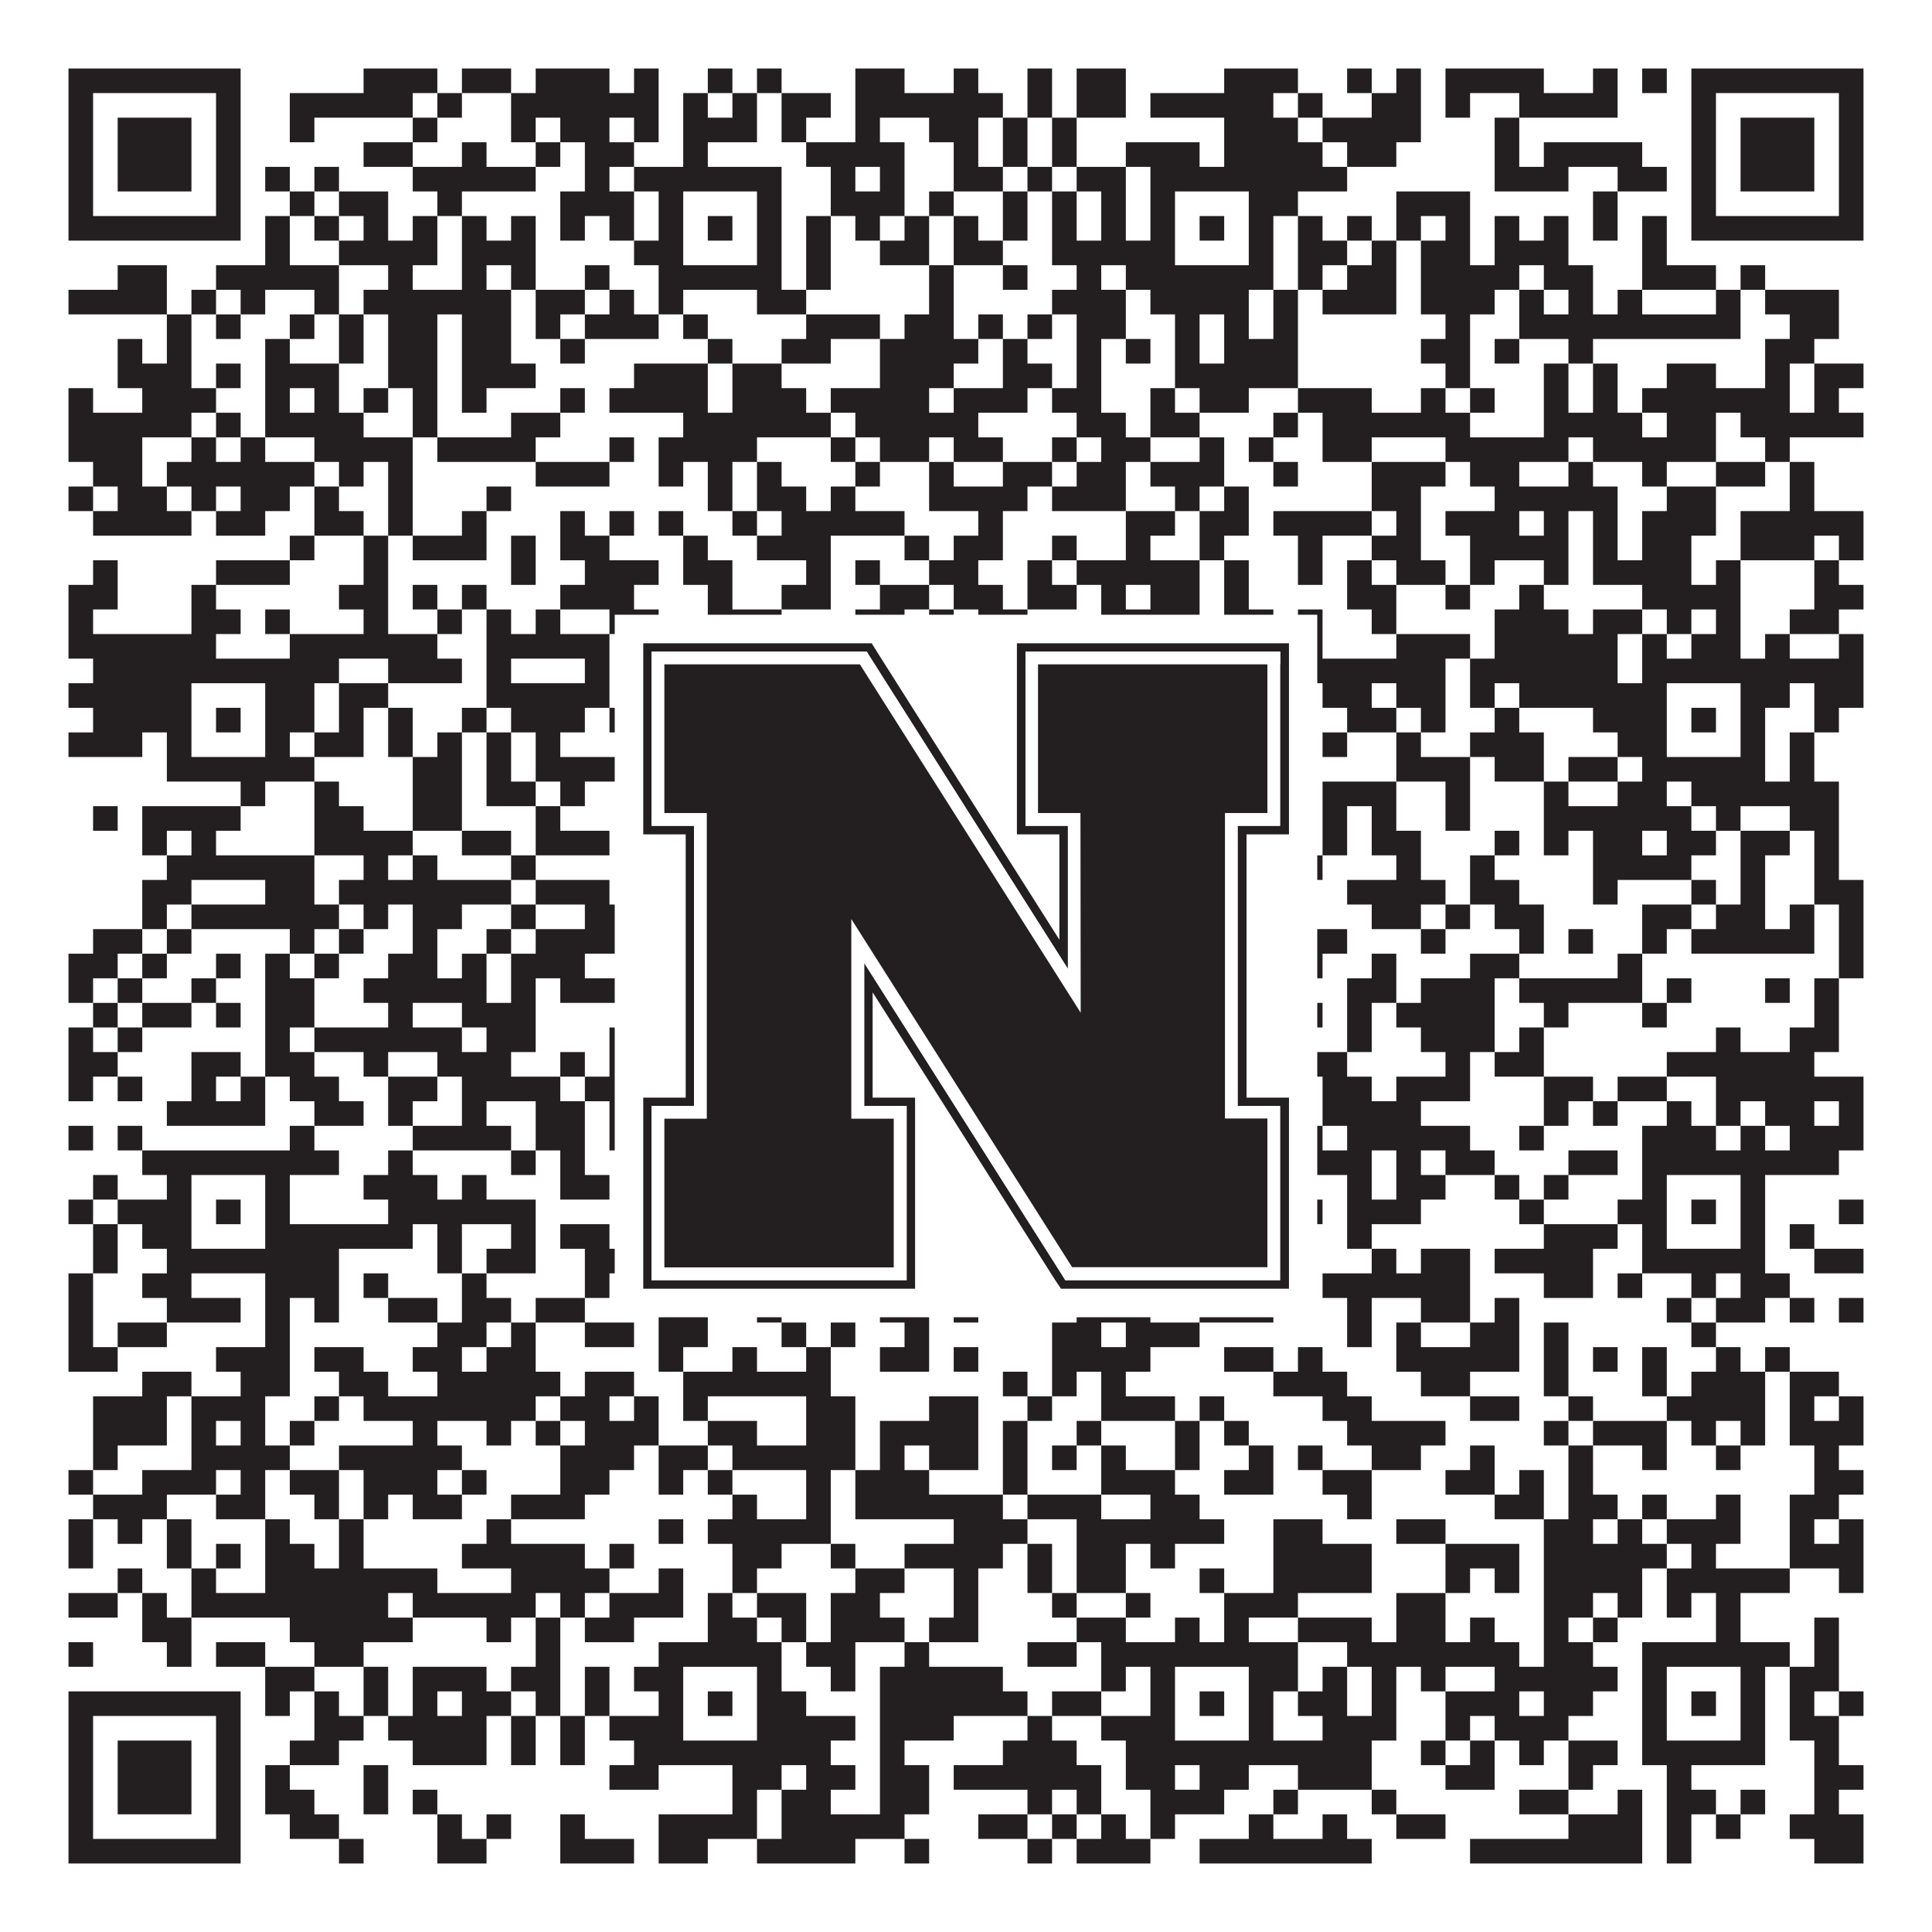
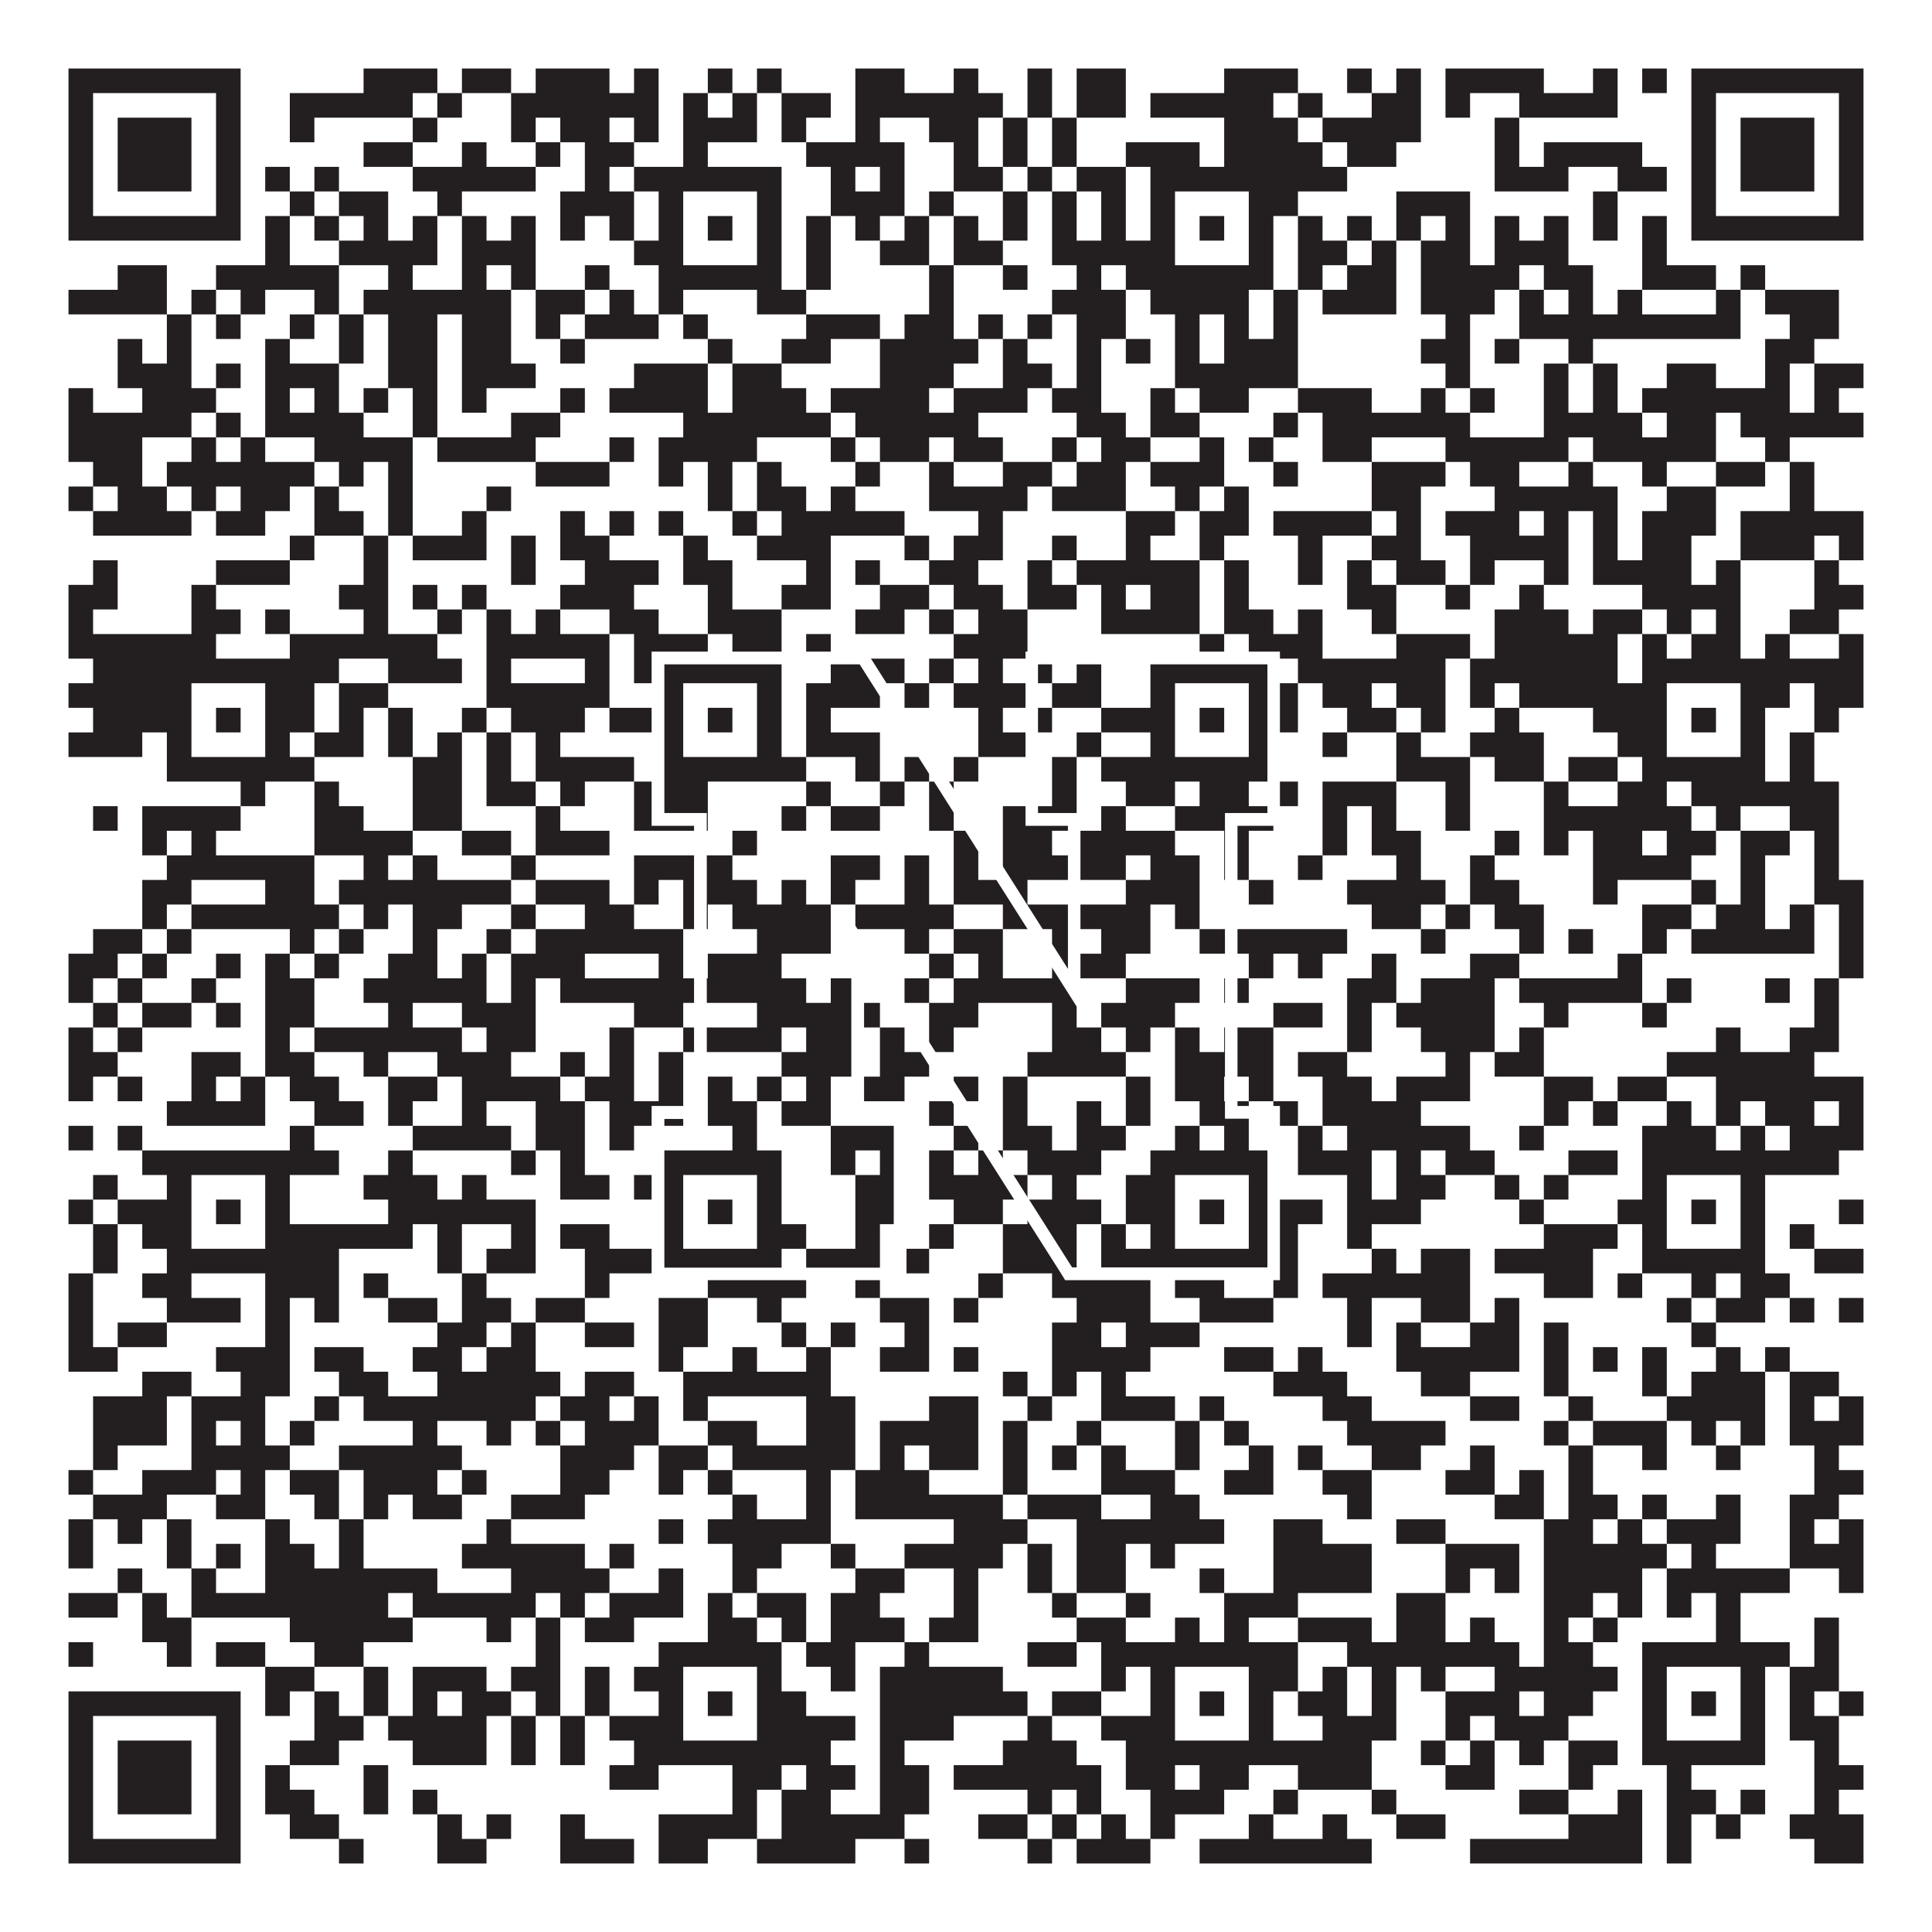
<svg xmlns="http://www.w3.org/2000/svg" version="1.1" width="1100px" height="1100px" viewBox="0 0 1100 1100">
  <rect x="0" y="0" width="1100" height="1100" fill="#ffffff" fill-opacity="1" />
  <path fill="#231f20" fill-opacity="1" d="M39,39L137,39L137,53L39,53ZM207,39L249,39L249,53L207,53ZM263,39L291,39L291,53L263,53ZM305,39L347,39L347,53L305,53ZM361,39L375,39L375,53L361,53ZM403,39L417,39L417,53L403,53ZM431,39L445,39L445,53L431,53ZM487,39L515,39L515,53L487,53ZM543,39L557,39L557,53L543,53ZM585,39L599,39L599,53L585,53ZM613,39L641,39L641,53L613,53ZM697,39L739,39L739,53L697,53ZM767,39L781,39L781,53L767,53ZM795,39L809,39L809,53L795,53ZM823,39L879,39L879,53L823,53ZM907,39L921,39L921,53L907,53ZM935,39L949,39L949,53L935,53ZM963,39L1061,39L1061,53L963,53ZM39,53L53,53L53,67L39,67ZM123,53L137,53L137,67L123,67ZM165,53L235,53L235,67L165,67ZM249,53L263,53L263,67L249,67ZM291,53L375,53L375,67L291,67ZM389,53L403,53L403,67L389,67ZM417,53L431,53L431,67L417,67ZM445,53L473,53L473,67L445,67ZM487,53L571,53L571,67L487,67ZM585,53L599,53L599,67L585,67ZM613,53L641,53L641,67L613,67ZM655,53L725,53L725,67L655,67ZM739,53L753,53L753,67L739,67ZM781,53L809,53L809,67L781,67ZM823,53L837,53L837,67L823,67ZM865,53L921,53L921,67L865,67ZM963,53L977,53L977,67L963,67ZM1047,53L1061,53L1061,67L1047,67ZM39,67L53,67L53,81L39,81ZM67,67L109,67L109,81L67,81ZM123,67L137,67L137,81L123,81ZM165,67L179,67L179,81L165,81ZM235,67L249,67L249,81L235,81ZM291,67L305,67L305,81L291,81ZM319,67L347,67L347,81L319,81ZM361,67L375,67L375,81L361,81ZM389,67L431,67L431,81L389,81ZM445,67L459,67L459,81L445,81ZM487,67L501,67L501,81L487,81ZM529,67L557,67L557,81L529,81ZM571,67L585,67L585,81L571,81ZM599,67L613,67L613,81L599,81ZM697,67L739,67L739,81L697,81ZM753,67L809,67L809,81L753,81ZM851,67L865,67L865,81L851,81ZM963,67L977,67L977,81L963,81ZM991,67L1033,67L1033,81L991,81ZM1047,67L1061,67L1061,81L1047,81ZM39,81L53,81L53,95L39,95ZM67,81L109,81L109,95L67,95ZM123,81L137,81L137,95L123,95ZM207,81L235,81L235,95L207,95ZM263,81L277,81L277,95L263,95ZM305,81L319,81L319,95L305,95ZM333,81L361,81L361,95L333,95ZM389,81L403,81L403,95L389,95ZM459,81L515,81L515,95L459,95ZM543,81L557,81L557,95L543,95ZM571,81L585,81L585,95L571,95ZM599,81L613,81L613,95L599,95ZM641,81L683,81L683,95L641,95ZM697,81L753,81L753,95L697,95ZM767,81L795,81L795,95L767,95ZM851,81L865,81L865,95L851,95ZM879,81L935,81L935,95L879,95ZM963,81L977,81L977,95L963,95ZM991,81L1033,81L1033,95L991,95ZM1047,81L1061,81L1061,95L1047,95ZM39,95L53,95L53,109L39,109ZM67,95L109,95L109,109L67,109ZM123,95L137,95L137,109L123,109ZM151,95L165,95L165,109L151,109ZM179,95L193,95L193,109L179,109ZM235,95L305,95L305,109L235,109ZM333,95L347,95L347,109L333,109ZM361,95L445,95L445,109L361,109ZM473,95L487,95L487,109L473,109ZM501,95L515,95L515,109L501,109ZM543,95L571,95L571,109L543,109ZM585,95L599,95L599,109L585,109ZM613,95L641,95L641,109L613,109ZM655,95L767,95L767,109L655,109ZM851,95L893,95L893,109L851,109ZM921,95L949,95L949,109L921,109ZM963,95L977,95L977,109L963,109ZM991,95L1033,95L1033,109L991,109ZM1047,95L1061,95L1061,109L1047,109ZM39,109L53,109L53,123L39,123ZM123,109L137,109L137,123L123,123ZM165,109L179,109L179,123L165,123ZM193,109L221,109L221,123L193,123ZM249,109L263,109L263,123L249,123ZM319,109L361,109L361,123L319,123ZM375,109L389,109L389,123L375,123ZM431,109L445,109L445,123L431,123ZM473,109L515,109L515,123L473,123ZM529,109L543,109L543,123L529,123ZM571,109L585,109L585,123L571,123ZM599,109L613,109L613,123L599,123ZM627,109L641,109L641,123L627,123ZM655,109L669,109L669,123L655,123ZM711,109L739,109L739,123L711,123ZM795,109L837,109L837,123L795,123ZM907,109L921,109L921,123L907,123ZM963,109L977,109L977,123L963,123ZM1047,109L1061,109L1061,123L1047,123ZM39,123L137,123L137,137L39,137ZM151,123L165,123L165,137L151,137ZM179,123L193,123L193,137L179,137ZM207,123L221,123L221,137L207,137ZM235,123L249,123L249,137L235,137ZM263,123L277,123L277,137L263,137ZM291,123L305,123L305,137L291,137ZM319,123L333,123L333,137L319,137ZM347,123L361,123L361,137L347,137ZM375,123L389,123L389,137L375,137ZM403,123L417,123L417,137L403,137ZM431,123L445,123L445,137L431,137ZM459,123L473,123L473,137L459,137ZM487,123L501,123L501,137L487,137ZM515,123L529,123L529,137L515,137ZM543,123L557,123L557,137L543,137ZM571,123L585,123L585,137L571,137ZM599,123L613,123L613,137L599,137ZM627,123L641,123L641,137L627,137ZM655,123L669,123L669,137L655,137ZM683,123L697,123L697,137L683,137ZM711,123L725,123L725,137L711,137ZM739,123L753,123L753,137L739,137ZM767,123L781,123L781,137L767,137ZM795,123L809,123L809,137L795,137ZM823,123L837,123L837,137L823,137ZM851,123L865,123L865,137L851,137ZM879,123L893,123L893,137L879,137ZM907,123L921,123L921,137L907,137ZM935,123L949,123L949,137L935,137ZM963,123L1061,123L1061,137L963,137ZM151,137L165,137L165,151L151,151ZM193,137L249,137L249,151L193,151ZM263,137L305,137L305,151L263,151ZM361,137L389,137L389,151L361,151ZM431,137L445,137L445,151L431,151ZM459,137L473,137L473,151L459,151ZM501,137L529,137L529,151L501,151ZM543,137L571,137L571,151L543,151ZM599,137L669,137L669,151L599,151ZM711,137L725,137L725,151L711,151ZM739,137L767,137L767,151L739,151ZM781,137L795,137L795,151L781,151ZM809,137L837,137L837,151L809,151ZM851,137L893,137L893,151L851,151ZM935,137L949,137L949,151L935,151ZM67,151L95,151L95,165L67,165ZM123,151L193,151L193,165L123,165ZM221,151L235,151L235,165L221,165ZM263,151L277,151L277,165L263,165ZM291,151L305,151L305,165L291,165ZM333,151L347,151L347,165L333,165ZM375,151L445,151L445,165L375,165ZM459,151L473,151L473,165L459,165ZM529,151L543,151L543,165L529,165ZM571,151L585,151L585,165L571,165ZM613,151L627,151L627,165L613,165ZM641,151L725,151L725,165L641,165ZM739,151L753,151L753,165L739,165ZM767,151L795,151L795,165L767,165ZM809,151L865,151L865,165L809,165ZM879,151L907,151L907,165L879,165ZM935,151L977,151L977,165L935,165ZM991,151L1005,151L1005,165L991,165ZM39,165L95,165L95,179L39,179ZM109,165L123,165L123,179L109,179ZM137,165L151,165L151,179L137,179ZM179,165L193,165L193,179L179,179ZM207,165L291,165L291,179L207,179ZM305,165L333,165L333,179L305,179ZM347,165L361,165L361,179L347,179ZM375,165L389,165L389,179L375,179ZM431,165L459,165L459,179L431,179ZM529,165L543,165L543,179L529,179ZM599,165L641,165L641,179L599,179ZM655,165L711,165L711,179L655,179ZM725,165L739,165L739,179L725,179ZM753,165L795,165L795,179L753,179ZM809,165L851,165L851,179L809,179ZM865,165L879,165L879,179L865,179ZM893,165L907,165L907,179L893,179ZM921,165L935,165L935,179L921,179ZM977,165L991,165L991,179L977,179ZM1005,165L1047,165L1047,179L1005,179ZM95,179L109,179L109,193L95,193ZM123,179L137,179L137,193L123,193ZM165,179L179,179L179,193L165,193ZM193,179L207,179L207,193L193,193ZM221,179L249,179L249,193L221,193ZM263,179L291,179L291,193L263,193ZM305,179L319,179L319,193L305,193ZM333,179L375,179L375,193L333,193ZM389,179L403,179L403,193L389,193ZM459,179L501,179L501,193L459,193ZM515,179L543,179L543,193L515,193ZM557,179L571,179L571,193L557,193ZM585,179L599,179L599,193L585,193ZM613,179L641,179L641,193L613,193ZM669,179L683,179L683,193L669,193ZM697,179L711,179L711,193L697,193ZM725,179L739,179L739,193L725,193ZM823,179L837,179L837,193L823,193ZM865,179L991,179L991,193L865,193ZM1019,179L1047,179L1047,193L1019,193ZM67,193L81,193L81,207L67,207ZM95,193L109,193L109,207L95,207ZM151,193L165,193L165,207L151,207ZM193,193L207,193L207,207L193,207ZM221,193L249,193L249,207L221,207ZM263,193L291,193L291,207L263,207ZM319,193L333,193L333,207L319,207ZM403,193L417,193L417,207L403,207ZM445,193L473,193L473,207L445,207ZM501,193L557,193L557,207L501,207ZM571,193L585,193L585,207L571,207ZM613,193L627,193L627,207L613,207ZM641,193L655,193L655,207L641,207ZM669,193L683,193L683,207L669,207ZM697,193L739,193L739,207L697,207ZM809,193L837,193L837,207L809,207ZM851,193L865,193L865,207L851,207ZM893,193L907,193L907,207L893,207ZM1005,193L1033,193L1033,207L1005,207ZM67,207L109,207L109,221L67,221ZM123,207L137,207L137,221L123,221ZM151,207L193,207L193,221L151,221ZM221,207L249,207L249,221L221,221ZM263,207L305,207L305,221L263,221ZM361,207L403,207L403,221L361,221ZM417,207L445,207L445,221L417,221ZM501,207L543,207L543,221L501,221ZM571,207L599,207L599,221L571,221ZM613,207L627,207L627,221L613,221ZM669,207L739,207L739,221L669,221ZM823,207L837,207L837,221L823,221ZM879,207L893,207L893,221L879,221ZM907,207L921,207L921,221L907,221ZM949,207L977,207L977,221L949,221ZM1005,207L1019,207L1019,221L1005,221ZM1033,207L1061,207L1061,221L1033,221ZM39,221L53,221L53,235L39,235ZM81,221L123,221L123,235L81,235ZM151,221L165,221L165,235L151,235ZM179,221L193,221L193,235L179,235ZM207,221L221,221L221,235L207,235ZM235,221L249,221L249,235L235,235ZM263,221L277,221L277,235L263,235ZM319,221L333,221L333,235L319,235ZM347,221L403,221L403,235L347,235ZM417,221L459,221L459,235L417,235ZM473,221L529,221L529,235L473,235ZM543,221L585,221L585,235L543,235ZM599,221L627,221L627,235L599,235ZM655,221L669,221L669,235L655,235ZM683,221L711,221L711,235L683,235ZM739,221L781,221L781,235L739,235ZM809,221L823,221L823,235L809,235ZM837,221L851,221L851,235L837,235ZM879,221L893,221L893,235L879,235ZM907,221L921,221L921,235L907,235ZM935,221L1019,221L1019,235L935,235ZM1033,221L1047,221L1047,235L1033,235ZM39,235L109,235L109,249L39,249ZM123,235L137,235L137,249L123,249ZM151,235L207,235L207,249L151,249ZM235,235L249,235L249,249L235,249ZM291,235L319,235L319,249L291,249ZM389,235L473,235L473,249L389,249ZM487,235L557,235L557,249L487,249ZM613,235L641,235L641,249L613,249ZM655,235L683,235L683,249L655,249ZM725,235L739,235L739,249L725,249ZM753,235L837,235L837,249L753,249ZM879,235L935,235L935,249L879,249ZM949,235L977,235L977,249L949,249ZM991,235L1061,235L1061,249L991,249ZM39,249L81,249L81,263L39,263ZM109,249L123,249L123,263L109,263ZM137,249L151,249L151,263L137,263ZM179,249L235,249L235,263L179,263ZM249,249L305,249L305,263L249,263ZM347,249L361,249L361,263L347,263ZM375,249L431,249L431,263L375,263ZM473,249L487,249L487,263L473,263ZM501,249L529,249L529,263L501,263ZM543,249L571,249L571,263L543,263ZM599,249L613,249L613,263L599,263ZM627,249L655,249L655,263L627,263ZM683,249L697,249L697,263L683,263ZM711,249L725,249L725,263L711,263ZM753,249L781,249L781,263L753,263ZM823,249L893,249L893,263L823,263ZM907,249L977,249L977,263L907,263ZM1005,249L1019,249L1019,263L1005,263ZM53,263L81,263L81,277L53,277ZM95,263L179,263L179,277L95,277ZM193,263L207,263L207,277L193,277ZM221,263L235,263L235,277L221,277ZM305,263L347,263L347,277L305,277ZM375,263L389,263L389,277L375,277ZM403,263L417,263L417,277L403,277ZM431,263L445,263L445,277L431,277ZM487,263L501,263L501,277L487,277ZM529,263L543,263L543,277L529,277ZM571,263L599,263L599,277L571,277ZM613,263L641,263L641,277L613,277ZM655,263L697,263L697,277L655,277ZM725,263L739,263L739,277L725,277ZM781,263L823,263L823,277L781,277ZM837,263L865,263L865,277L837,277ZM893,263L907,263L907,277L893,277ZM935,263L949,263L949,277L935,277ZM977,263L1005,263L1005,277L977,277ZM1019,263L1033,263L1033,277L1019,277ZM39,277L53,277L53,291L39,291ZM67,277L95,277L95,291L67,291ZM109,277L123,277L123,291L109,291ZM137,277L165,277L165,291L137,291ZM179,277L193,277L193,291L179,291ZM221,277L235,277L235,291L221,291ZM277,277L291,277L291,291L277,291ZM403,277L417,277L417,291L403,291ZM431,277L459,277L459,291L431,291ZM473,277L487,277L487,291L473,291ZM529,277L585,277L585,291L529,291ZM599,277L641,277L641,291L599,291ZM669,277L683,277L683,291L669,291ZM697,277L711,277L711,291L697,291ZM781,277L809,277L809,291L781,291ZM851,277L921,277L921,291L851,291ZM949,277L977,277L977,291L949,291ZM1019,277L1033,277L1033,291L1019,291ZM53,291L109,291L109,305L53,305ZM123,291L151,291L151,305L123,305ZM179,291L207,291L207,305L179,305ZM221,291L235,291L235,305L221,305ZM263,291L277,291L277,305L263,305ZM319,291L333,291L333,305L319,305ZM347,291L361,291L361,305L347,305ZM375,291L389,291L389,305L375,305ZM417,291L431,291L431,305L417,305ZM445,291L515,291L515,305L445,305ZM557,291L571,291L571,305L557,305ZM641,291L669,291L669,305L641,305ZM683,291L711,291L711,305L683,305ZM725,291L781,291L781,305L725,305ZM795,291L809,291L809,305L795,305ZM823,291L865,291L865,305L823,305ZM879,291L893,291L893,305L879,305ZM907,291L921,291L921,305L907,305ZM935,291L977,291L977,305L935,305ZM991,291L1061,291L1061,305L991,305ZM165,305L179,305L179,319L165,319ZM207,305L221,305L221,319L207,319ZM235,305L277,305L277,319L235,319ZM291,305L305,305L305,319L291,319ZM319,305L347,305L347,319L319,319ZM389,305L403,305L403,319L389,319ZM431,305L473,305L473,319L431,319ZM515,305L529,305L529,319L515,319ZM543,305L571,305L571,319L543,319ZM599,305L613,305L613,319L599,319ZM641,305L655,305L655,319L641,319ZM683,305L697,305L697,319L683,319ZM739,305L753,305L753,319L739,319ZM781,305L809,305L809,319L781,319ZM837,305L893,305L893,319L837,319ZM907,305L921,305L921,319L907,319ZM935,305L963,305L963,319L935,319ZM991,305L1033,305L1033,319L991,319ZM1047,305L1061,305L1061,319L1047,319ZM53,319L67,319L67,333L53,333ZM123,319L165,319L165,333L123,333ZM207,319L221,319L221,333L207,333ZM291,319L305,319L305,333L291,333ZM333,319L375,319L375,333L333,333ZM389,319L417,319L417,333L389,333ZM459,319L473,319L473,333L459,333ZM487,319L501,319L501,333L487,333ZM529,319L557,319L557,333L529,333ZM585,319L599,319L599,333L585,333ZM613,319L683,319L683,333L613,333ZM697,319L711,319L711,333L697,333ZM739,319L753,319L753,333L739,333ZM767,319L781,319L781,333L767,333ZM795,319L823,319L823,333L795,333ZM837,319L851,319L851,333L837,333ZM879,319L893,319L893,333L879,333ZM907,319L963,319L963,333L907,333ZM977,319L991,319L991,333L977,333ZM1033,319L1047,319L1047,333L1033,333ZM39,333L67,333L67,347L39,347ZM109,333L123,333L123,347L109,347ZM193,333L221,333L221,347L193,347ZM235,333L249,333L249,347L235,347ZM263,333L277,333L277,347L263,347ZM319,333L361,333L361,347L319,347ZM403,333L417,333L417,347L403,347ZM445,333L473,333L473,347L445,347ZM501,333L529,333L529,347L501,347ZM543,333L571,333L571,347L543,347ZM585,333L613,333L613,347L585,347ZM627,333L641,333L641,347L627,347ZM655,333L683,333L683,347L655,347ZM697,333L711,333L711,347L697,347ZM767,333L795,333L795,347L767,347ZM823,333L837,333L837,347L823,347ZM865,333L879,333L879,347L865,347ZM935,333L991,333L991,347L935,347ZM1033,333L1061,333L1061,347L1033,347ZM39,347L53,347L53,361L39,361ZM109,347L137,347L137,361L109,361ZM151,347L165,347L165,361L151,361ZM207,347L221,347L221,361L207,361ZM249,347L263,347L263,361L249,361ZM277,347L291,347L291,361L277,361ZM305,347L319,347L319,361L305,361ZM347,347L375,347L375,361L347,361ZM403,347L445,347L445,361L403,361ZM487,347L515,347L515,361L487,361ZM529,347L543,347L543,361L529,361ZM557,347L585,347L585,361L557,361ZM627,347L683,347L683,361L627,361ZM697,347L725,347L725,361L697,361ZM739,347L753,347L753,361L739,361ZM781,347L795,347L795,361L781,361ZM851,347L893,347L893,361L851,361ZM907,347L935,347L935,361L907,361ZM949,347L963,347L963,361L949,361ZM977,347L991,347L991,361L977,361ZM1019,347L1047,347L1047,361L1019,361ZM39,361L123,361L123,375L39,375ZM165,361L249,361L249,375L165,375ZM277,361L347,361L347,375L277,375ZM361,361L403,361L403,375L361,375ZM417,361L445,361L445,375L417,375ZM459,361L473,361L473,375L459,375ZM543,361L585,361L585,375L543,375ZM683,361L697,361L697,375L683,375ZM711,361L753,361L753,375L711,375ZM795,361L837,361L837,375L795,375ZM851,361L921,361L921,375L851,375ZM935,361L949,361L949,375L935,375ZM963,361L991,361L991,375L963,375ZM1005,361L1019,361L1019,375L1005,375ZM1047,361L1061,361L1061,375L1047,375ZM53,375L193,375L193,389L53,389ZM221,375L263,375L263,389L221,389ZM277,375L291,375L291,389L277,389ZM333,375L347,375L347,389L333,389ZM361,375L445,375L445,389L361,389ZM473,375L515,375L515,389L473,389ZM529,375L543,375L543,389L529,389ZM557,375L571,375L571,389L557,389ZM585,375L599,375L599,389L585,389ZM613,375L627,375L627,389L613,389ZM655,375L725,375L725,389L655,389ZM739,375L823,375L823,389L739,389ZM837,375L921,375L921,389L837,389ZM935,375L1061,375L1061,389L935,389ZM39,389L109,389L109,403L39,403ZM151,389L179,389L179,403L151,403ZM193,389L221,389L221,403L193,403ZM277,389L347,389L347,403L277,403ZM375,389L389,389L389,403L375,403ZM431,389L445,389L445,403L431,403ZM459,389L501,389L501,403L459,403ZM515,389L529,389L529,403L515,403ZM543,389L585,389L585,403L543,403ZM599,389L627,389L627,403L599,403ZM655,389L669,389L669,403L655,403ZM711,389L739,389L739,403L711,403ZM753,389L781,389L781,403L753,403ZM795,389L823,389L823,403L795,403ZM837,389L851,389L851,403L837,403ZM865,389L949,389L949,403L865,403ZM991,389L1019,389L1019,403L991,403ZM1033,389L1061,389L1061,403L1033,403ZM53,403L109,403L109,417L53,417ZM123,403L137,403L137,417L123,417ZM151,403L179,403L179,417L151,417ZM193,403L207,403L207,417L193,417ZM221,403L235,403L235,417L221,417ZM263,403L277,403L277,417L263,417ZM291,403L333,403L333,417L291,417ZM347,403L389,403L389,417L347,417ZM403,403L417,403L417,417L403,417ZM431,403L445,403L445,417L431,417ZM459,403L473,403L473,417L459,417ZM557,403L571,403L571,417L557,417ZM585,403L599,403L599,417L585,417ZM627,403L669,403L669,417L627,417ZM683,403L697,403L697,417L683,417ZM711,403L739,403L739,417L711,417ZM767,403L795,403L795,417L767,417ZM809,403L823,403L823,417L809,417ZM851,403L865,403L865,417L851,417ZM907,403L949,403L949,417L907,417ZM963,403L977,403L977,417L963,417ZM991,403L1005,403L1005,417L991,417ZM1033,403L1047,403L1047,417L1033,417ZM39,417L81,417L81,431L39,431ZM95,417L109,417L109,431L95,431ZM151,417L165,417L165,431L151,431ZM179,417L207,417L207,431L179,431ZM221,417L235,417L235,431L221,431ZM249,417L263,417L263,431L249,431ZM277,417L291,417L291,431L277,431ZM305,417L319,417L319,431L305,431ZM375,417L389,417L389,431L375,431ZM431,417L445,417L445,431L431,431ZM459,417L501,417L501,431L459,431ZM557,417L585,417L585,431L557,431ZM613,417L627,417L627,431L613,431ZM655,417L669,417L669,431L655,431ZM711,417L725,417L725,431L711,431ZM753,417L767,417L767,431L753,431ZM795,417L809,417L809,431L795,431ZM837,417L879,417L879,431L837,431ZM921,417L949,417L949,431L921,431ZM991,417L1005,417L1005,431L991,431ZM1019,417L1033,417L1033,431L1019,431ZM95,431L179,431L179,445L95,445ZM235,431L263,431L263,445L235,445ZM277,431L291,431L291,445L277,445ZM305,431L361,431L361,445L305,445ZM375,431L459,431L459,445L375,445ZM487,431L501,431L501,445L487,445ZM515,431L529,431L529,445L515,445ZM543,431L557,431L557,445L543,445ZM599,431L613,431L613,445L599,445ZM627,431L725,431L725,445L627,445ZM795,431L837,431L837,445L795,445ZM851,431L879,431L879,445L851,445ZM893,431L921,431L921,445L893,445ZM935,431L1005,431L1005,445L935,445ZM1019,431L1033,431L1033,445L1019,445ZM137,445L151,445L151,459L137,459ZM179,445L193,445L193,459L179,459ZM235,445L263,445L263,459L235,459ZM277,445L305,445L305,459L277,459ZM319,445L333,445L333,459L319,459ZM361,445L403,445L403,459L361,459ZM459,445L473,445L473,459L459,459ZM501,445L515,445L515,459L501,459ZM529,445L543,445L543,459L529,459ZM599,445L613,445L613,459L599,459ZM641,445L669,445L669,459L641,459ZM683,445L711,445L711,459L683,459ZM725,445L739,445L739,459L725,459ZM753,445L795,445L795,459L753,459ZM823,445L837,445L837,459L823,459ZM879,445L893,445L893,459L879,459ZM921,445L949,445L949,459L921,459ZM963,445L1047,445L1047,459L963,459ZM53,459L67,459L67,473L53,473ZM81,459L137,459L137,473L81,473ZM179,459L207,459L207,473L179,473ZM235,459L263,459L263,473L235,473ZM305,459L319,459L319,473L305,473ZM361,459L403,459L403,473L361,473ZM445,459L459,459L459,473L445,473ZM473,459L501,459L501,473L473,473ZM529,459L543,459L543,473L529,473ZM571,459L613,459L613,473L571,473ZM627,459L641,459L641,473L627,473ZM669,459L725,459L725,473L669,473ZM753,459L767,459L767,473L753,473ZM781,459L795,459L795,473L781,473ZM823,459L837,459L837,473L823,473ZM879,459L963,459L963,473L879,473ZM977,459L991,459L991,473L977,473ZM1019,459L1047,459L1047,473L1019,473ZM81,473L95,473L95,487L81,487ZM109,473L123,473L123,487L109,487ZM179,473L235,473L235,487L179,487ZM263,473L291,473L291,487L263,487ZM305,473L347,473L347,487L305,487ZM417,473L431,473L431,487L417,487ZM543,473L557,473L557,487L543,487ZM571,473L599,473L599,487L571,487ZM613,473L669,473L669,487L613,487ZM697,473L711,473L711,487L697,487ZM753,473L767,473L767,487L753,487ZM781,473L809,473L809,487L781,487ZM851,473L865,473L865,487L851,487ZM879,473L893,473L893,487L879,487ZM907,473L935,473L935,487L907,487ZM949,473L977,473L977,487L949,487ZM991,473L1019,473L1019,487L991,487ZM1033,473L1047,473L1047,487L1033,487ZM95,487L179,487L179,501L95,501ZM207,487L221,487L221,501L207,501ZM235,487L249,487L249,501L235,501ZM291,487L305,487L305,501L291,501ZM361,487L417,487L417,501L361,501ZM473,487L501,487L501,501L473,501ZM515,487L529,487L529,501L515,501ZM543,487L557,487L557,501L543,501ZM571,487L641,487L641,501L571,501ZM655,487L683,487L683,501L655,501ZM697,487L711,487L711,501L697,501ZM739,487L753,487L753,501L739,501ZM795,487L809,487L809,501L795,501ZM837,487L851,487L851,501L837,501ZM907,487L963,487L963,501L907,501ZM991,487L1005,487L1005,501L991,501ZM1033,487L1047,487L1047,501L1033,501ZM81,501L109,501L109,515L81,515ZM151,501L179,501L179,515L151,515ZM193,501L291,501L291,515L193,515ZM305,501L347,501L347,515L305,515ZM361,501L375,501L375,515L361,515ZM389,501L431,501L431,515L389,515ZM445,501L459,501L459,515L445,515ZM473,501L487,501L487,515L473,515ZM515,501L529,501L529,515L515,515ZM543,501L585,501L585,515L543,515ZM641,501L683,501L683,515L641,515ZM711,501L725,501L725,515L711,515ZM767,501L823,501L823,515L767,515ZM837,501L865,501L865,515L837,515ZM907,501L921,501L921,515L907,515ZM963,501L977,501L977,515L963,515ZM991,501L1005,501L1005,515L991,515ZM1033,501L1061,501L1061,515L1033,515ZM81,515L95,515L95,529L81,529ZM109,515L193,515L193,529L109,529ZM207,515L221,515L221,529L207,529ZM235,515L263,515L263,529L235,529ZM291,515L305,515L305,529L291,529ZM333,515L361,515L361,529L333,529ZM389,515L403,515L403,529L389,529ZM417,515L473,515L473,529L417,529ZM487,515L543,515L543,529L487,529ZM571,515L655,515L655,529L571,529ZM669,515L683,515L683,529L669,529ZM781,515L809,515L809,529L781,529ZM823,515L837,515L837,529L823,529ZM851,515L879,515L879,529L851,529ZM935,515L963,515L963,529L935,529ZM977,515L1005,515L1005,529L977,529ZM1019,515L1033,515L1033,529L1019,529ZM1047,515L1061,515L1061,529L1047,529ZM53,529L81,529L81,543L53,543ZM95,529L109,529L109,543L95,543ZM165,529L179,529L179,543L165,543ZM193,529L207,529L207,543L193,543ZM235,529L249,529L249,543L235,543ZM277,529L291,529L291,543L277,543ZM305,529L389,529L389,543L305,543ZM431,529L473,529L473,543L431,543ZM515,529L529,529L529,543L515,543ZM543,529L571,529L571,543L543,543ZM599,529L613,529L613,543L599,543ZM627,529L655,529L655,543L627,543ZM683,529L767,529L767,543L683,543ZM809,529L823,529L823,543L809,543ZM865,529L879,529L879,543L865,543ZM893,529L907,529L907,543L893,543ZM935,529L949,529L949,543L935,543ZM963,529L1033,529L1033,543L963,543ZM1047,529L1061,529L1061,543L1047,543ZM39,543L67,543L67,557L39,557ZM81,543L95,543L95,557L81,557ZM123,543L137,543L137,557L123,557ZM151,543L165,543L165,557L151,557ZM179,543L193,543L193,557L179,557ZM221,543L249,543L249,557L221,557ZM263,543L277,543L277,557L263,557ZM291,543L333,543L333,557L291,557ZM375,543L389,543L389,557L375,557ZM403,543L445,543L445,557L403,557ZM529,543L543,543L543,557L529,557ZM557,543L571,543L571,557L557,557ZM599,543L641,543L641,557L599,557ZM711,543L725,543L725,557L711,557ZM739,543L753,543L753,557L739,557ZM781,543L795,543L795,557L781,557ZM837,543L865,543L865,557L837,557ZM921,543L935,543L935,557L921,557ZM1047,543L1061,543L1061,557L1047,557ZM39,557L53,557L53,571L39,571ZM67,557L81,557L81,571L67,571ZM109,557L123,557L123,571L109,571ZM151,557L179,557L179,571L151,571ZM207,557L277,557L277,571L207,571ZM291,557L305,557L305,571L291,571ZM319,557L459,557L459,571L319,571ZM473,557L487,557L487,571L473,571ZM515,557L529,557L529,571L515,571ZM543,557L613,557L613,571L543,571ZM641,557L683,557L683,571L641,571ZM697,557L711,557L711,571L697,571ZM767,557L795,557L795,571L767,571ZM809,557L851,557L851,571L809,571ZM865,557L935,557L935,571L865,571ZM949,557L963,557L963,571L949,571ZM1005,557L1019,557L1019,571L1005,571ZM1033,557L1047,557L1047,571L1033,571ZM53,571L67,571L67,585L53,585ZM81,571L109,571L109,585L81,585ZM123,571L137,571L137,585L123,585ZM151,571L179,571L179,585L151,585ZM221,571L235,571L235,585L221,585ZM263,571L305,571L305,585L263,585ZM361,571L389,571L389,585L361,585ZM431,571L501,571L501,585L431,585ZM529,571L557,571L557,585L529,585ZM599,571L613,571L613,585L599,585ZM627,571L669,571L669,585L627,585ZM725,571L753,571L753,585L725,585ZM767,571L781,571L781,585L767,585ZM795,571L851,571L851,585L795,585ZM879,571L893,571L893,585L879,585ZM935,571L949,571L949,585L935,585ZM1033,571L1047,571L1047,585L1033,585ZM39,585L53,585L53,599L39,599ZM67,585L81,585L81,599L67,599ZM151,585L165,585L165,599L151,599ZM179,585L263,585L263,599L179,599ZM277,585L305,585L305,599L277,599ZM347,585L361,585L361,599L347,599ZM389,585L445,585L445,599L389,599ZM459,585L487,585L487,599L459,599ZM501,585L515,585L515,599L501,599ZM529,585L543,585L543,599L529,599ZM599,585L627,585L627,599L599,599ZM641,585L655,585L655,599L641,599ZM669,585L683,585L683,599L669,599ZM697,585L725,585L725,599L697,599ZM767,585L781,585L781,599L767,599ZM809,585L851,585L851,599L809,599ZM865,585L879,585L879,599L865,599ZM977,585L991,585L991,599L977,599ZM1019,585L1047,585L1047,599L1019,599ZM39,599L67,599L67,613L39,613ZM109,599L137,599L137,613L109,613ZM151,599L179,599L179,613L151,613ZM207,599L221,599L221,613L207,613ZM249,599L291,599L291,613L249,613ZM319,599L333,599L333,613L319,613ZM347,599L361,599L361,613L347,613ZM375,599L389,599L389,613L375,613ZM445,599L487,599L487,613L445,613ZM501,599L529,599L529,613L501,613ZM585,599L641,599L641,613L585,613ZM669,599L725,599L725,613L669,613ZM739,599L767,599L767,613L739,613ZM823,599L837,599L837,613L823,613ZM851,599L879,599L879,613L851,613ZM949,599L1033,599L1033,613L949,613ZM39,613L53,613L53,627L39,627ZM67,613L81,613L81,627L67,627ZM109,613L123,613L123,627L109,627ZM137,613L151,613L151,627L137,627ZM165,613L193,613L193,627L165,627ZM221,613L249,613L249,627L221,627ZM263,613L319,613L319,627L263,627ZM333,613L361,613L361,627L333,627ZM375,613L389,613L389,627L375,627ZM403,613L417,613L417,627L403,627ZM431,613L445,613L445,627L431,627ZM459,613L473,613L473,627L459,627ZM487,613L515,613L515,627L487,627ZM543,613L557,613L557,627L543,627ZM571,613L585,613L585,627L571,627ZM641,613L655,613L655,627L641,627ZM669,613L697,613L697,627L669,627ZM711,613L725,613L725,627L711,627ZM753,613L781,613L781,627L753,627ZM795,613L837,613L837,627L795,627ZM879,613L907,613L907,627L879,627ZM921,613L949,613L949,627L921,627ZM977,613L1061,613L1061,627L977,627ZM95,627L151,627L151,641L95,641ZM179,627L207,627L207,641L179,641ZM221,627L235,627L235,641L221,641ZM263,627L277,627L277,641L263,641ZM305,627L333,627L333,641L305,641ZM347,627L389,627L389,641L347,641ZM403,627L431,627L431,641L403,641ZM445,627L473,627L473,641L445,641ZM529,627L543,627L543,641L529,641ZM571,627L585,627L585,641L571,641ZM613,627L627,627L627,641L613,641ZM641,627L655,627L655,641L641,641ZM683,627L711,627L711,641L683,641ZM725,627L739,627L739,641L725,641ZM753,627L809,627L809,641L753,641ZM879,627L893,627L893,641L879,641ZM907,627L921,627L921,641L907,641ZM949,627L963,627L963,641L949,641ZM977,627L991,627L991,641L977,641ZM1005,627L1033,627L1033,641L1005,641ZM1047,627L1061,627L1061,641L1047,641ZM39,641L53,641L53,655L39,655ZM67,641L81,641L81,655L67,655ZM165,641L179,641L179,655L165,655ZM235,641L291,641L291,655L235,655ZM305,641L333,641L333,655L305,655ZM347,641L361,641L361,655L347,655ZM417,641L431,641L431,655L417,655ZM473,641L515,641L515,655L473,655ZM543,641L557,641L557,655L543,655ZM571,641L599,641L599,655L571,655ZM613,641L641,641L641,655L613,655ZM669,641L683,641L683,655L669,655ZM697,641L711,641L711,655L697,655ZM739,641L753,641L753,655L739,655ZM767,641L837,641L837,655L767,655ZM865,641L879,641L879,655L865,655ZM935,641L977,641L977,655L935,655ZM991,641L1005,641L1005,655L991,655ZM1019,641L1061,641L1061,655L1019,655ZM81,655L193,655L193,669L81,669ZM221,655L235,655L235,669L221,669ZM291,655L305,655L305,669L291,669ZM319,655L333,655L333,669L319,669ZM375,655L445,655L445,669L375,669ZM473,655L487,655L487,669L473,669ZM501,655L515,655L515,669L501,669ZM529,655L543,655L543,669L529,669ZM557,655L571,655L571,669L557,669ZM585,655L627,655L627,669L585,669ZM655,655L725,655L725,669L655,669ZM739,655L781,655L781,669L739,669ZM795,655L809,655L809,669L795,669ZM823,655L851,655L851,669L823,669ZM893,655L921,655L921,669L893,669ZM935,655L1047,655L1047,669L935,669ZM53,669L67,669L67,683L53,683ZM95,669L109,669L109,683L95,683ZM151,669L165,669L165,683L151,683ZM207,669L249,669L249,683L207,683ZM263,669L277,669L277,683L263,683ZM319,669L347,669L347,683L319,683ZM361,669L389,669L389,683L361,683ZM431,669L445,669L445,683L431,683ZM487,669L515,669L515,683L487,683ZM529,669L585,669L585,683L529,683ZM599,669L613,669L613,683L599,683ZM641,669L669,669L669,683L641,683ZM711,669L725,669L725,683L711,683ZM767,669L781,669L781,683L767,683ZM795,669L823,669L823,683L795,683ZM851,669L865,669L865,683L851,683ZM879,669L893,669L893,683L879,683ZM935,669L949,669L949,683L935,683ZM991,669L1005,669L1005,683L991,683ZM39,683L53,683L53,697L39,697ZM67,683L109,683L109,697L67,697ZM123,683L137,683L137,697L123,697ZM151,683L165,683L165,697L151,697ZM221,683L305,683L305,697L221,697ZM375,683L389,683L389,697L375,697ZM403,683L417,683L417,697L403,697ZM431,683L445,683L445,697L431,697ZM487,683L515,683L515,697L487,697ZM543,683L571,683L571,697L543,697ZM585,683L627,683L627,697L585,697ZM641,683L669,683L669,697L641,697ZM683,683L697,683L697,697L683,697ZM711,683L753,683L753,697L711,697ZM767,683L809,683L809,697L767,697ZM865,683L879,683L879,697L865,697ZM921,683L949,683L949,697L921,697ZM963,683L977,683L977,697L963,697ZM991,683L1005,683L1005,697L991,697ZM1047,683L1061,683L1061,697L1047,697ZM53,697L67,697L67,711L53,711ZM81,697L109,697L109,711L81,711ZM151,697L235,697L235,711L151,711ZM249,697L263,697L263,711L249,711ZM291,697L305,697L305,711L291,711ZM319,697L347,697L347,711L319,711ZM375,697L389,697L389,711L375,711ZM431,697L459,697L459,711L431,711ZM487,697L501,697L501,711L487,711ZM529,697L543,697L543,711L529,711ZM571,697L613,697L613,711L571,711ZM627,697L641,697L641,711L627,711ZM655,697L669,697L669,711L655,711ZM711,697L739,697L739,711L711,711ZM767,697L781,697L781,711L767,711ZM879,697L921,697L921,711L879,711ZM935,697L949,697L949,711L935,711ZM991,697L1005,697L1005,711L991,711ZM1019,697L1033,697L1033,711L1019,711ZM53,711L67,711L67,725L53,725ZM95,711L193,711L193,725L95,725ZM249,711L263,711L263,725L249,725ZM277,711L305,711L305,725L277,725ZM333,711L445,711L445,725L333,725ZM459,711L501,711L501,725L459,725ZM515,711L529,711L529,725L515,725ZM571,711L613,711L613,725L571,725ZM627,711L739,711L739,725L627,725ZM781,711L795,711L795,725L781,725ZM809,711L837,711L837,725L809,725ZM851,711L907,711L907,725L851,725ZM935,711L1005,711L1005,725L935,725ZM1033,711L1061,711L1061,725L1033,725ZM39,725L53,725L53,739L39,739ZM81,725L109,725L109,739L81,739ZM151,725L193,725L193,739L151,739ZM207,725L221,725L221,739L207,739ZM263,725L277,725L277,739L263,739ZM333,725L347,725L347,739L333,739ZM403,725L459,725L459,739L403,739ZM487,725L501,725L501,739L487,739ZM557,725L571,725L571,739L557,739ZM599,725L655,725L655,739L599,739ZM669,725L697,725L697,739L669,739ZM725,725L739,725L739,739L725,739ZM753,725L837,725L837,739L753,739ZM879,725L907,725L907,739L879,739ZM921,725L935,725L935,739L921,739ZM963,725L977,725L977,739L963,739ZM991,725L1019,725L1019,739L991,739ZM39,739L53,739L53,753L39,753ZM95,739L137,739L137,753L95,753ZM151,739L165,739L165,753L151,753ZM179,739L193,739L193,753L179,753ZM221,739L249,739L249,753L221,753ZM263,739L291,739L291,753L263,753ZM305,739L333,739L333,753L305,753ZM375,739L403,739L403,753L375,753ZM431,739L445,739L445,753L431,753ZM501,739L529,739L529,753L501,753ZM543,739L557,739L557,753L543,753ZM613,739L655,739L655,753L613,753ZM683,739L725,739L725,753L683,753ZM767,739L781,739L781,753L767,753ZM809,739L837,739L837,753L809,753ZM851,739L865,739L865,753L851,753ZM949,739L963,739L963,753L949,753ZM977,739L1005,739L1005,753L977,753ZM1019,739L1033,739L1033,753L1019,753ZM1047,739L1061,739L1061,753L1047,753ZM39,753L53,753L53,767L39,767ZM67,753L95,753L95,767L67,767ZM151,753L165,753L165,767L151,767ZM249,753L277,753L277,767L249,767ZM291,753L305,753L305,767L291,767ZM333,753L361,753L361,767L333,767ZM375,753L403,753L403,767L375,767ZM445,753L459,753L459,767L445,767ZM473,753L487,753L487,767L473,767ZM515,753L529,753L529,767L515,767ZM599,753L627,753L627,767L599,767ZM641,753L683,753L683,767L641,767ZM767,753L781,753L781,767L767,767ZM795,753L809,753L809,767L795,767ZM837,753L865,753L865,767L837,767ZM879,753L893,753L893,767L879,767ZM963,753L977,753L977,767L963,767ZM39,767L67,767L67,781L39,781ZM123,767L165,767L165,781L123,781ZM179,767L207,767L207,781L179,781ZM235,767L263,767L263,781L235,781ZM277,767L305,767L305,781L277,781ZM375,767L389,767L389,781L375,781ZM417,767L431,767L431,781L417,781ZM459,767L473,767L473,781L459,781ZM501,767L529,767L529,781L501,781ZM543,767L557,767L557,781L543,781ZM599,767L655,767L655,781L599,781ZM697,767L725,767L725,781L697,781ZM739,767L753,767L753,781L739,781ZM795,767L865,767L865,781L795,781ZM879,767L893,767L893,781L879,781ZM907,767L921,767L921,781L907,781ZM935,767L949,767L949,781L935,781ZM977,767L991,767L991,781L977,781ZM1005,767L1019,767L1019,781L1005,781ZM81,781L109,781L109,795L81,795ZM137,781L165,781L165,795L137,795ZM193,781L221,781L221,795L193,795ZM249,781L319,781L319,795L249,795ZM333,781L361,781L361,795L333,795ZM389,781L473,781L473,795L389,795ZM571,781L585,781L585,795L571,795ZM599,781L613,781L613,795L599,795ZM627,781L641,781L641,795L627,795ZM725,781L767,781L767,795L725,795ZM809,781L837,781L837,795L809,795ZM879,781L893,781L893,795L879,795ZM935,781L949,781L949,795L935,795ZM963,781L1005,781L1005,795L963,795ZM1019,781L1047,781L1047,795L1019,795ZM53,795L95,795L95,809L53,809ZM109,795L151,795L151,809L109,809ZM179,795L193,795L193,809L179,809ZM207,795L305,795L305,809L207,809ZM319,795L347,795L347,809L319,809ZM361,795L375,795L375,809L361,809ZM389,795L403,795L403,809L389,809ZM459,795L487,795L487,809L459,809ZM529,795L557,795L557,809L529,809ZM585,795L599,795L599,809L585,809ZM627,795L669,795L669,809L627,809ZM683,795L697,795L697,809L683,809ZM753,795L781,795L781,809L753,809ZM837,795L865,795L865,809L837,809ZM893,795L907,795L907,809L893,809ZM949,795L1005,795L1005,809L949,809ZM1019,795L1033,795L1033,809L1019,809ZM1047,795L1061,795L1061,809L1047,809ZM53,809L95,809L95,823L53,823ZM109,809L123,809L123,823L109,823ZM137,809L151,809L151,823L137,823ZM165,809L179,809L179,823L165,823ZM235,809L249,809L249,823L235,823ZM277,809L291,809L291,823L277,823ZM305,809L319,809L319,823L305,823ZM333,809L375,809L375,823L333,823ZM403,809L431,809L431,823L403,823ZM459,809L487,809L487,823L459,823ZM501,809L557,809L557,823L501,823ZM571,809L585,809L585,823L571,823ZM613,809L627,809L627,823L613,823ZM669,809L683,809L683,823L669,823ZM697,809L711,809L711,823L697,823ZM767,809L823,809L823,823L767,823ZM879,809L893,809L893,823L879,823ZM907,809L949,809L949,823L907,823ZM963,809L977,809L977,823L963,823ZM991,809L1005,809L1005,823L991,823ZM1019,809L1061,809L1061,823L1019,823ZM53,823L67,823L67,837L53,837ZM109,823L165,823L165,837L109,837ZM193,823L263,823L263,837L193,837ZM319,823L361,823L361,837L319,837ZM375,823L403,823L403,837L375,837ZM417,823L487,823L487,837L417,837ZM501,823L515,823L515,837L501,837ZM529,823L557,823L557,837L529,837ZM571,823L585,823L585,837L571,837ZM599,823L613,823L613,837L599,837ZM627,823L641,823L641,837L627,837ZM669,823L683,823L683,837L669,837ZM711,823L725,823L725,837L711,837ZM739,823L753,823L753,837L739,837ZM781,823L809,823L809,837L781,837ZM837,823L851,823L851,837L837,837ZM893,823L907,823L907,837L893,837ZM935,823L949,823L949,837L935,837ZM977,823L991,823L991,837L977,837ZM1033,823L1047,823L1047,837L1033,837ZM39,837L53,837L53,851L39,851ZM81,837L123,837L123,851L81,851ZM137,837L151,837L151,851L137,851ZM165,837L193,837L193,851L165,851ZM207,837L249,837L249,851L207,851ZM263,837L277,837L277,851L263,851ZM319,837L347,837L347,851L319,851ZM375,837L389,837L389,851L375,851ZM403,837L417,837L417,851L403,851ZM459,837L473,837L473,851L459,851ZM487,837L529,837L529,851L487,851ZM571,837L585,837L585,851L571,851ZM627,837L669,837L669,851L627,851ZM697,837L725,837L725,851L697,851ZM753,837L781,837L781,851L753,851ZM823,837L851,837L851,851L823,851ZM865,837L879,837L879,851L865,851ZM893,837L907,837L907,851L893,851ZM1033,837L1061,837L1061,851L1033,851ZM53,851L95,851L95,865L53,865ZM123,851L151,851L151,865L123,865ZM179,851L193,851L193,865L179,865ZM207,851L221,851L221,865L207,865ZM235,851L263,851L263,865L235,865ZM291,851L333,851L333,865L291,865ZM417,851L431,851L431,865L417,865ZM459,851L473,851L473,865L459,865ZM487,851L571,851L571,865L487,865ZM585,851L627,851L627,865L585,865ZM655,851L683,851L683,865L655,865ZM767,851L781,851L781,865L767,865ZM851,851L879,851L879,865L851,865ZM893,851L921,851L921,865L893,865ZM935,851L949,851L949,865L935,865ZM977,851L991,851L991,865L977,865ZM1019,851L1047,851L1047,865L1019,865ZM39,865L53,865L53,879L39,879ZM67,865L81,865L81,879L67,879ZM95,865L109,865L109,879L95,879ZM151,865L165,865L165,879L151,879ZM193,865L207,865L207,879L193,879ZM277,865L291,865L291,879L277,879ZM375,865L389,865L389,879L375,879ZM403,865L473,865L473,879L403,879ZM543,865L585,865L585,879L543,879ZM613,865L697,865L697,879L613,879ZM725,865L753,865L753,879L725,879ZM795,865L823,865L823,879L795,879ZM879,865L907,865L907,879L879,879ZM921,865L935,865L935,879L921,879ZM949,865L991,865L991,879L949,879ZM1019,865L1033,865L1033,879L1019,879ZM1047,865L1061,865L1061,879L1047,879ZM39,879L53,879L53,893L39,893ZM95,879L109,879L109,893L95,893ZM123,879L137,879L137,893L123,893ZM151,879L179,879L179,893L151,893ZM193,879L207,879L207,893L193,893ZM263,879L333,879L333,893L263,893ZM347,879L361,879L361,893L347,893ZM417,879L445,879L445,893L417,893ZM473,879L487,879L487,893L473,893ZM515,879L571,879L571,893L515,893ZM585,879L599,879L599,893L585,893ZM613,879L641,879L641,893L613,893ZM655,879L669,879L669,893L655,893ZM725,879L781,879L781,893L725,893ZM823,879L865,879L865,893L823,893ZM879,879L949,879L949,893L879,893ZM963,879L977,879L977,893L963,893ZM1019,879L1061,879L1061,893L1019,893ZM67,893L81,893L81,907L67,907ZM109,893L123,893L123,907L109,907ZM151,893L249,893L249,907L151,907ZM291,893L347,893L347,907L291,907ZM375,893L389,893L389,907L375,907ZM417,893L431,893L431,907L417,907ZM487,893L515,893L515,907L487,907ZM543,893L557,893L557,907L543,907ZM585,893L599,893L599,907L585,907ZM613,893L641,893L641,907L613,907ZM683,893L697,893L697,907L683,907ZM725,893L781,893L781,907L725,907ZM823,893L837,893L837,907L823,907ZM851,893L865,893L865,907L851,907ZM879,893L935,893L935,907L879,907ZM949,893L1019,893L1019,907L949,907ZM1047,893L1061,893L1061,907L1047,907ZM39,907L67,907L67,921L39,921ZM81,907L95,907L95,921L81,921ZM109,907L221,907L221,921L109,921ZM235,907L305,907L305,921L235,921ZM319,907L333,907L333,921L319,921ZM347,907L389,907L389,921L347,921ZM403,907L417,907L417,921L403,921ZM431,907L459,907L459,921L431,921ZM473,907L501,907L501,921L473,921ZM543,907L557,907L557,921L543,921ZM599,907L613,907L613,921L599,921ZM641,907L655,907L655,921L641,921ZM697,907L739,907L739,921L697,921ZM795,907L823,907L823,921L795,921ZM879,907L907,907L907,921L879,921ZM921,907L935,907L935,921L921,921ZM949,907L963,907L963,921L949,921ZM977,907L991,907L991,921L977,921ZM81,921L109,921L109,935L81,935ZM165,921L235,921L235,935L165,935ZM277,921L291,921L291,935L277,935ZM305,921L319,921L319,935L305,935ZM333,921L361,921L361,935L333,935ZM403,921L431,921L431,935L403,935ZM445,921L459,921L459,935L445,935ZM473,921L515,921L515,935L473,935ZM529,921L557,921L557,935L529,935ZM613,921L641,921L641,935L613,935ZM669,921L683,921L683,935L669,935ZM697,921L711,921L711,935L697,935ZM739,921L781,921L781,935L739,935ZM795,921L823,921L823,935L795,935ZM837,921L851,921L851,935L837,935ZM879,921L893,921L893,935L879,935ZM907,921L921,921L921,935L907,935ZM977,921L991,921L991,935L977,935ZM1033,921L1047,921L1047,935L1033,935ZM39,935L53,935L53,949L39,949ZM95,935L109,935L109,949L95,949ZM123,935L151,935L151,949L123,949ZM179,935L207,935L207,949L179,949ZM305,935L319,935L319,949L305,949ZM375,935L445,935L445,949L375,949ZM459,935L487,935L487,949L459,949ZM515,935L529,935L529,949L515,949ZM585,935L613,935L613,949L585,949ZM627,935L739,935L739,949L627,949ZM767,935L865,935L865,949L767,949ZM879,935L907,935L907,949L879,949ZM935,935L1019,935L1019,949L935,949ZM1033,935L1047,935L1047,949L1033,949ZM151,949L179,949L179,963L151,963ZM207,949L221,949L221,963L207,963ZM235,949L277,949L277,963L235,963ZM291,949L319,949L319,963L291,963ZM333,949L347,949L347,963L333,963ZM361,949L389,949L389,963L361,963ZM431,949L445,949L445,963L431,963ZM473,949L487,949L487,963L473,963ZM501,949L571,949L571,963L501,963ZM627,949L641,949L641,963L627,963ZM655,949L669,949L669,963L655,963ZM711,949L739,949L739,963L711,963ZM753,949L767,949L767,963L753,963ZM781,949L795,949L795,963L781,963ZM809,949L823,949L823,963L809,963ZM851,949L921,949L921,963L851,963ZM935,949L949,949L949,963L935,963ZM991,949L1005,949L1005,963L991,963ZM1019,949L1047,949L1047,963L1019,963ZM39,963L137,963L137,977L39,977ZM151,963L165,963L165,977L151,977ZM179,963L193,963L193,977L179,977ZM207,963L221,963L221,977L207,977ZM235,963L249,963L249,977L235,977ZM263,963L291,963L291,977L263,977ZM305,963L319,963L319,977L305,977ZM333,963L347,963L347,977L333,977ZM375,963L389,963L389,977L375,977ZM403,963L417,963L417,977L403,977ZM431,963L459,963L459,977L431,977ZM501,963L585,963L585,977L501,977ZM599,963L627,963L627,977L599,977ZM655,963L669,963L669,977L655,977ZM683,963L697,963L697,977L683,977ZM711,963L725,963L725,977L711,977ZM739,963L767,963L767,977L739,977ZM781,963L795,963L795,977L781,977ZM823,963L865,963L865,977L823,977ZM879,963L907,963L907,977L879,977ZM935,963L949,963L949,977L935,977ZM963,963L977,963L977,977L963,977ZM991,963L1005,963L1005,977L991,977ZM1019,963L1033,963L1033,977L1019,977ZM1047,963L1061,963L1061,977L1047,977ZM39,977L53,977L53,991L39,991ZM123,977L137,977L137,991L123,991ZM179,977L207,977L207,991L179,991ZM221,977L277,977L277,991L221,991ZM291,977L305,977L305,991L291,991ZM319,977L333,977L333,991L319,991ZM347,977L389,977L389,991L347,991ZM431,977L487,977L487,991L431,991ZM501,977L543,977L543,991L501,991ZM585,977L599,977L599,991L585,991ZM627,977L669,977L669,991L627,991ZM711,977L725,977L725,991L711,991ZM753,977L795,977L795,991L753,991ZM823,977L837,977L837,991L823,991ZM851,977L893,977L893,991L851,991ZM935,977L949,977L949,991L935,991ZM991,977L1005,977L1005,991L991,991ZM1019,977L1047,977L1047,991L1019,991ZM39,991L53,991L53,1005L39,1005ZM67,991L109,991L109,1005L67,1005ZM123,991L137,991L137,1005L123,1005ZM165,991L193,991L193,1005L165,1005ZM235,991L277,991L277,1005L235,1005ZM291,991L305,991L305,1005L291,1005ZM319,991L333,991L333,1005L319,1005ZM361,991L473,991L473,1005L361,1005ZM501,991L515,991L515,1005L501,1005ZM571,991L613,991L613,1005L571,1005ZM641,991L781,991L781,1005L641,1005ZM809,991L823,991L823,1005L809,1005ZM837,991L851,991L851,1005L837,1005ZM865,991L879,991L879,1005L865,1005ZM893,991L921,991L921,1005L893,1005ZM935,991L1005,991L1005,1005L935,1005ZM1033,991L1047,991L1047,1005L1033,1005ZM39,1005L53,1005L53,1019L39,1019ZM67,1005L109,1005L109,1019L67,1019ZM123,1005L137,1005L137,1019L123,1019ZM151,1005L165,1005L165,1019L151,1019ZM207,1005L221,1005L221,1019L207,1019ZM347,1005L375,1005L375,1019L347,1019ZM417,1005L445,1005L445,1019L417,1019ZM459,1005L487,1005L487,1019L459,1019ZM501,1005L529,1005L529,1019L501,1019ZM543,1005L627,1005L627,1019L543,1019ZM641,1005L669,1005L669,1019L641,1019ZM683,1005L711,1005L711,1019L683,1019ZM739,1005L781,1005L781,1019L739,1019ZM823,1005L851,1005L851,1019L823,1019ZM893,1005L907,1005L907,1019L893,1019ZM949,1005L963,1005L963,1019L949,1019ZM1033,1005L1061,1005L1061,1019L1033,1019ZM39,1019L53,1019L53,1033L39,1033ZM67,1019L109,1019L109,1033L67,1033ZM123,1019L137,1019L137,1033L123,1033ZM151,1019L179,1019L179,1033L151,1033ZM207,1019L221,1019L221,1033L207,1033ZM235,1019L249,1019L249,1033L235,1033ZM417,1019L431,1019L431,1033L417,1033ZM445,1019L473,1019L473,1033L445,1033ZM501,1019L529,1019L529,1033L501,1033ZM585,1019L599,1019L599,1033L585,1033ZM613,1019L627,1019L627,1033L613,1033ZM655,1019L697,1019L697,1033L655,1033ZM725,1019L739,1019L739,1033L725,1033ZM781,1019L795,1019L795,1033L781,1033ZM865,1019L893,1019L893,1033L865,1033ZM921,1019L935,1019L935,1033L921,1033ZM949,1019L977,1019L977,1033L949,1033ZM991,1019L1005,1019L1005,1033L991,1033ZM1033,1019L1047,1019L1047,1033L1033,1033ZM39,1033L53,1033L53,1047L39,1047ZM123,1033L137,1033L137,1047L123,1047ZM165,1033L193,1033L193,1047L165,1047ZM249,1033L263,1033L263,1047L249,1047ZM277,1033L291,1033L291,1047L277,1047ZM319,1033L333,1033L333,1047L319,1047ZM375,1033L431,1033L431,1047L375,1047ZM445,1033L515,1033L515,1047L445,1047ZM557,1033L585,1033L585,1047L557,1047ZM599,1033L613,1033L613,1047L599,1047ZM627,1033L641,1033L641,1047L627,1047ZM655,1033L669,1033L669,1047L655,1047ZM711,1033L725,1033L725,1047L711,1047ZM753,1033L767,1033L767,1047L753,1047ZM795,1033L823,1033L823,1047L795,1047ZM893,1033L935,1033L935,1047L893,1047ZM949,1033L963,1033L963,1047L949,1047ZM977,1033L991,1033L991,1047L977,1047ZM1019,1033L1061,1033L1061,1047L1019,1047ZM39,1047L137,1047L137,1061L39,1061ZM193,1047L207,1047L207,1061L193,1061ZM249,1047L277,1047L277,1061L249,1061ZM319,1047L361,1047L361,1061L319,1061ZM375,1047L403,1047L403,1061L375,1061ZM431,1047L487,1047L487,1061L431,1061ZM515,1047L529,1047L529,1061L515,1061ZM585,1047L599,1047L599,1061L585,1061ZM613,1047L655,1047L655,1061L613,1061ZM683,1047L781,1047L781,1061L683,1061ZM837,1047L935,1047L935,1061L837,1061ZM949,1047L963,1047L963,1061L949,1061ZM1033,1047L1061,1047L1061,1061L1033,1061Z" />
  <svg x="350" y="350" width="400" height="400" version="1.1" viewBox="0 0 302.9 302.9" style="enable-background:new 0 0 302.9 302.9;" xml:space="preserve">
    <style type="text/css">
	.st0{fill:#FFFFFF;}
	.st1{fill:#231F20;}
</style>
    <g>
-       <rect class="st0" width="302.9" height="302.9" />
-     </g>
+       </g>
    <g>
      <g>
-         <path class="st1" d="M281.4,12.3h-108v82.4h18.3v45.4L113.4,16.5l-2.6-4.2H12.3v82.4h18.3v113.5H12.3v82.4h117.2v-82.4h-18.3    v-45.4l78.4,123.6l2.8,4.2h98.3v-82.4h-18.3V94.7h18.3V12.3H281.4L281.4,12.3z M286.9,21.4V91h-18.3v120.8h18.3v75.1h-92.6    l-1.6-2.6l-85.1-134.2v61.7h18.3v75.1H15.9v-75.1h18.3V91H15.9V15.9h92.7l1.7,2.6l85.1,134.2V91h-18.3V15.9h109.9V21.4L286.9,21.4    z" />
        <path class="st0" d="M281.4,15.9H177.1V91h18.3v61.7L110.2,18.5l-1.5-2.6H15.9V91h18.3v120.8H15.9v75.1h109.9v-75.1h-18.3v-61.7    l85.1,134.2l1.6,2.6h92.6v-75.1h-18.3V91h18.3V15.9H281.4z M120.3,217.4L120.3,217.4v64.1H21.4v-64.1h18.3V85.5H21.4V21.4h84.2    l95.2,150.1V85.5h-18.3V21.4h98.9v64.1h-18.3v131.8h18.3v64.1h-84.2L102,131.3v86.1C102,217.4,120.3,217.4,120.3,217.4z" />
      </g>
-       <path class="st1" d="M200.9,171.6L200.9,171.6L105.7,21.4H21.4v64.1h18.3v131.8H21.4v64.1h98.9v-64.1H102v-86.1l95.2,150.1h84.2   v-64.1h-18.3V85.5h18.3V21.4h-98.9v64.1h18.3L200.9,171.6L200.9,171.6z" />
    </g>
  </svg>
</svg>